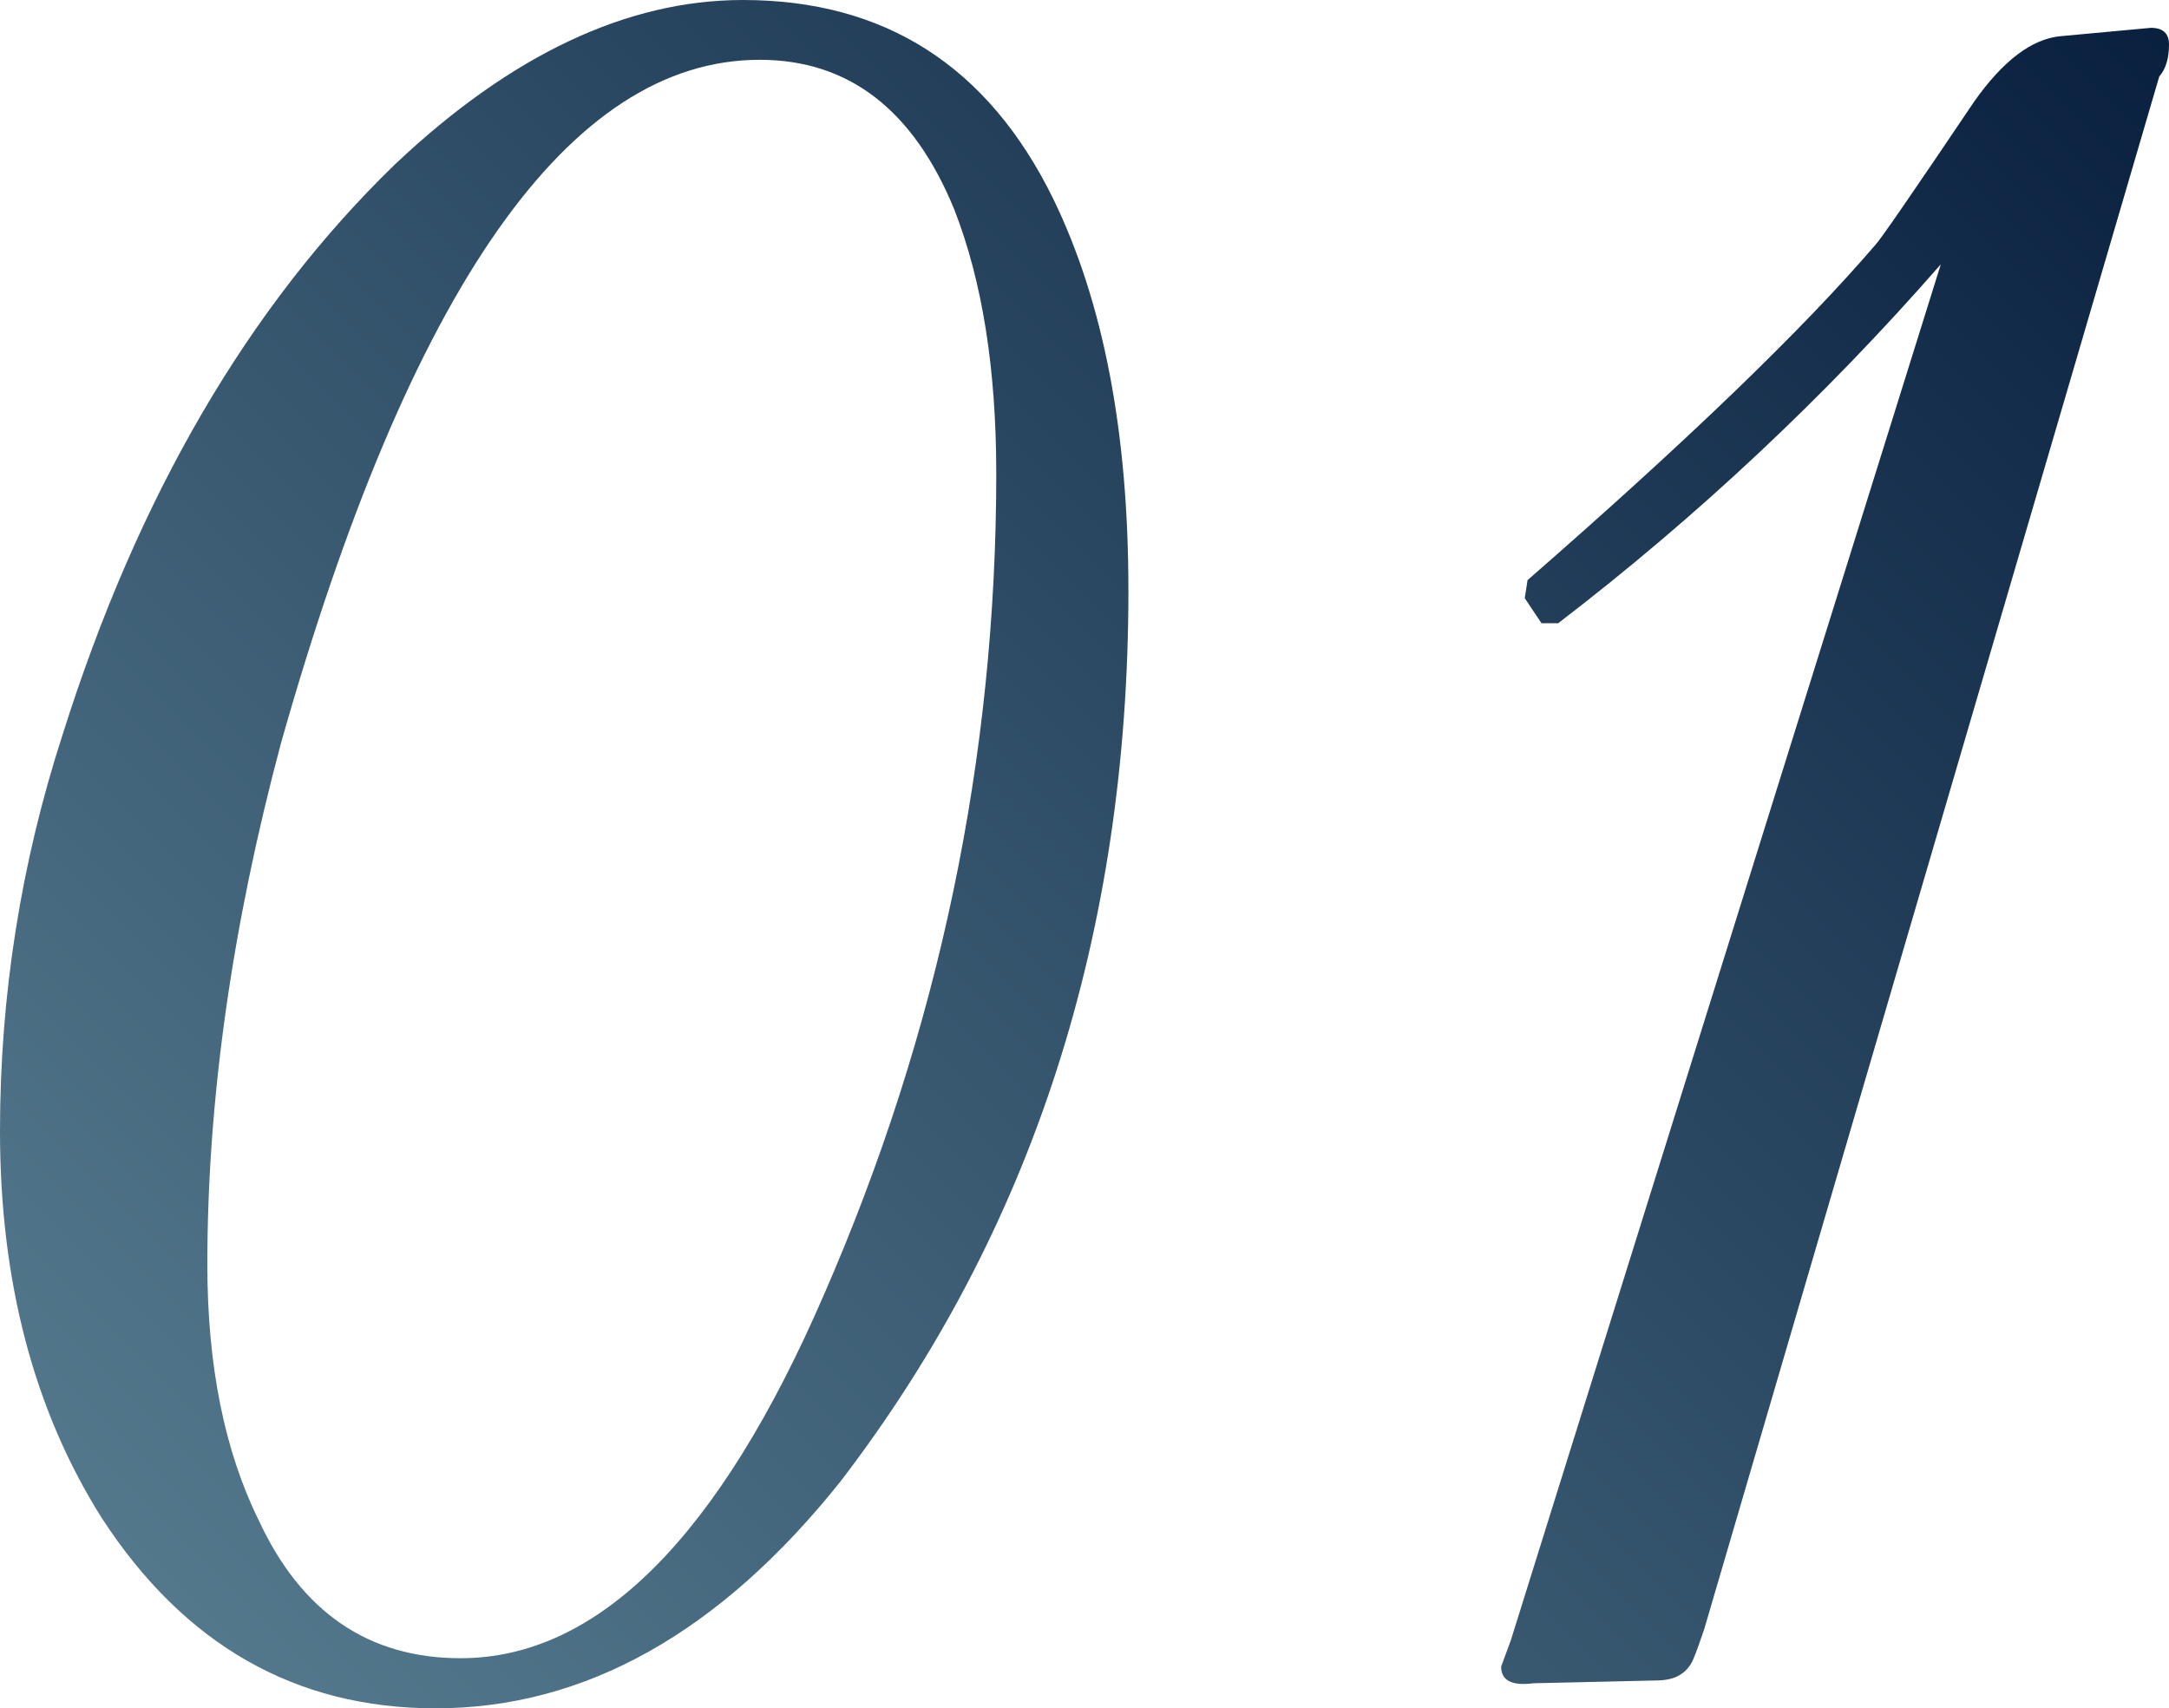
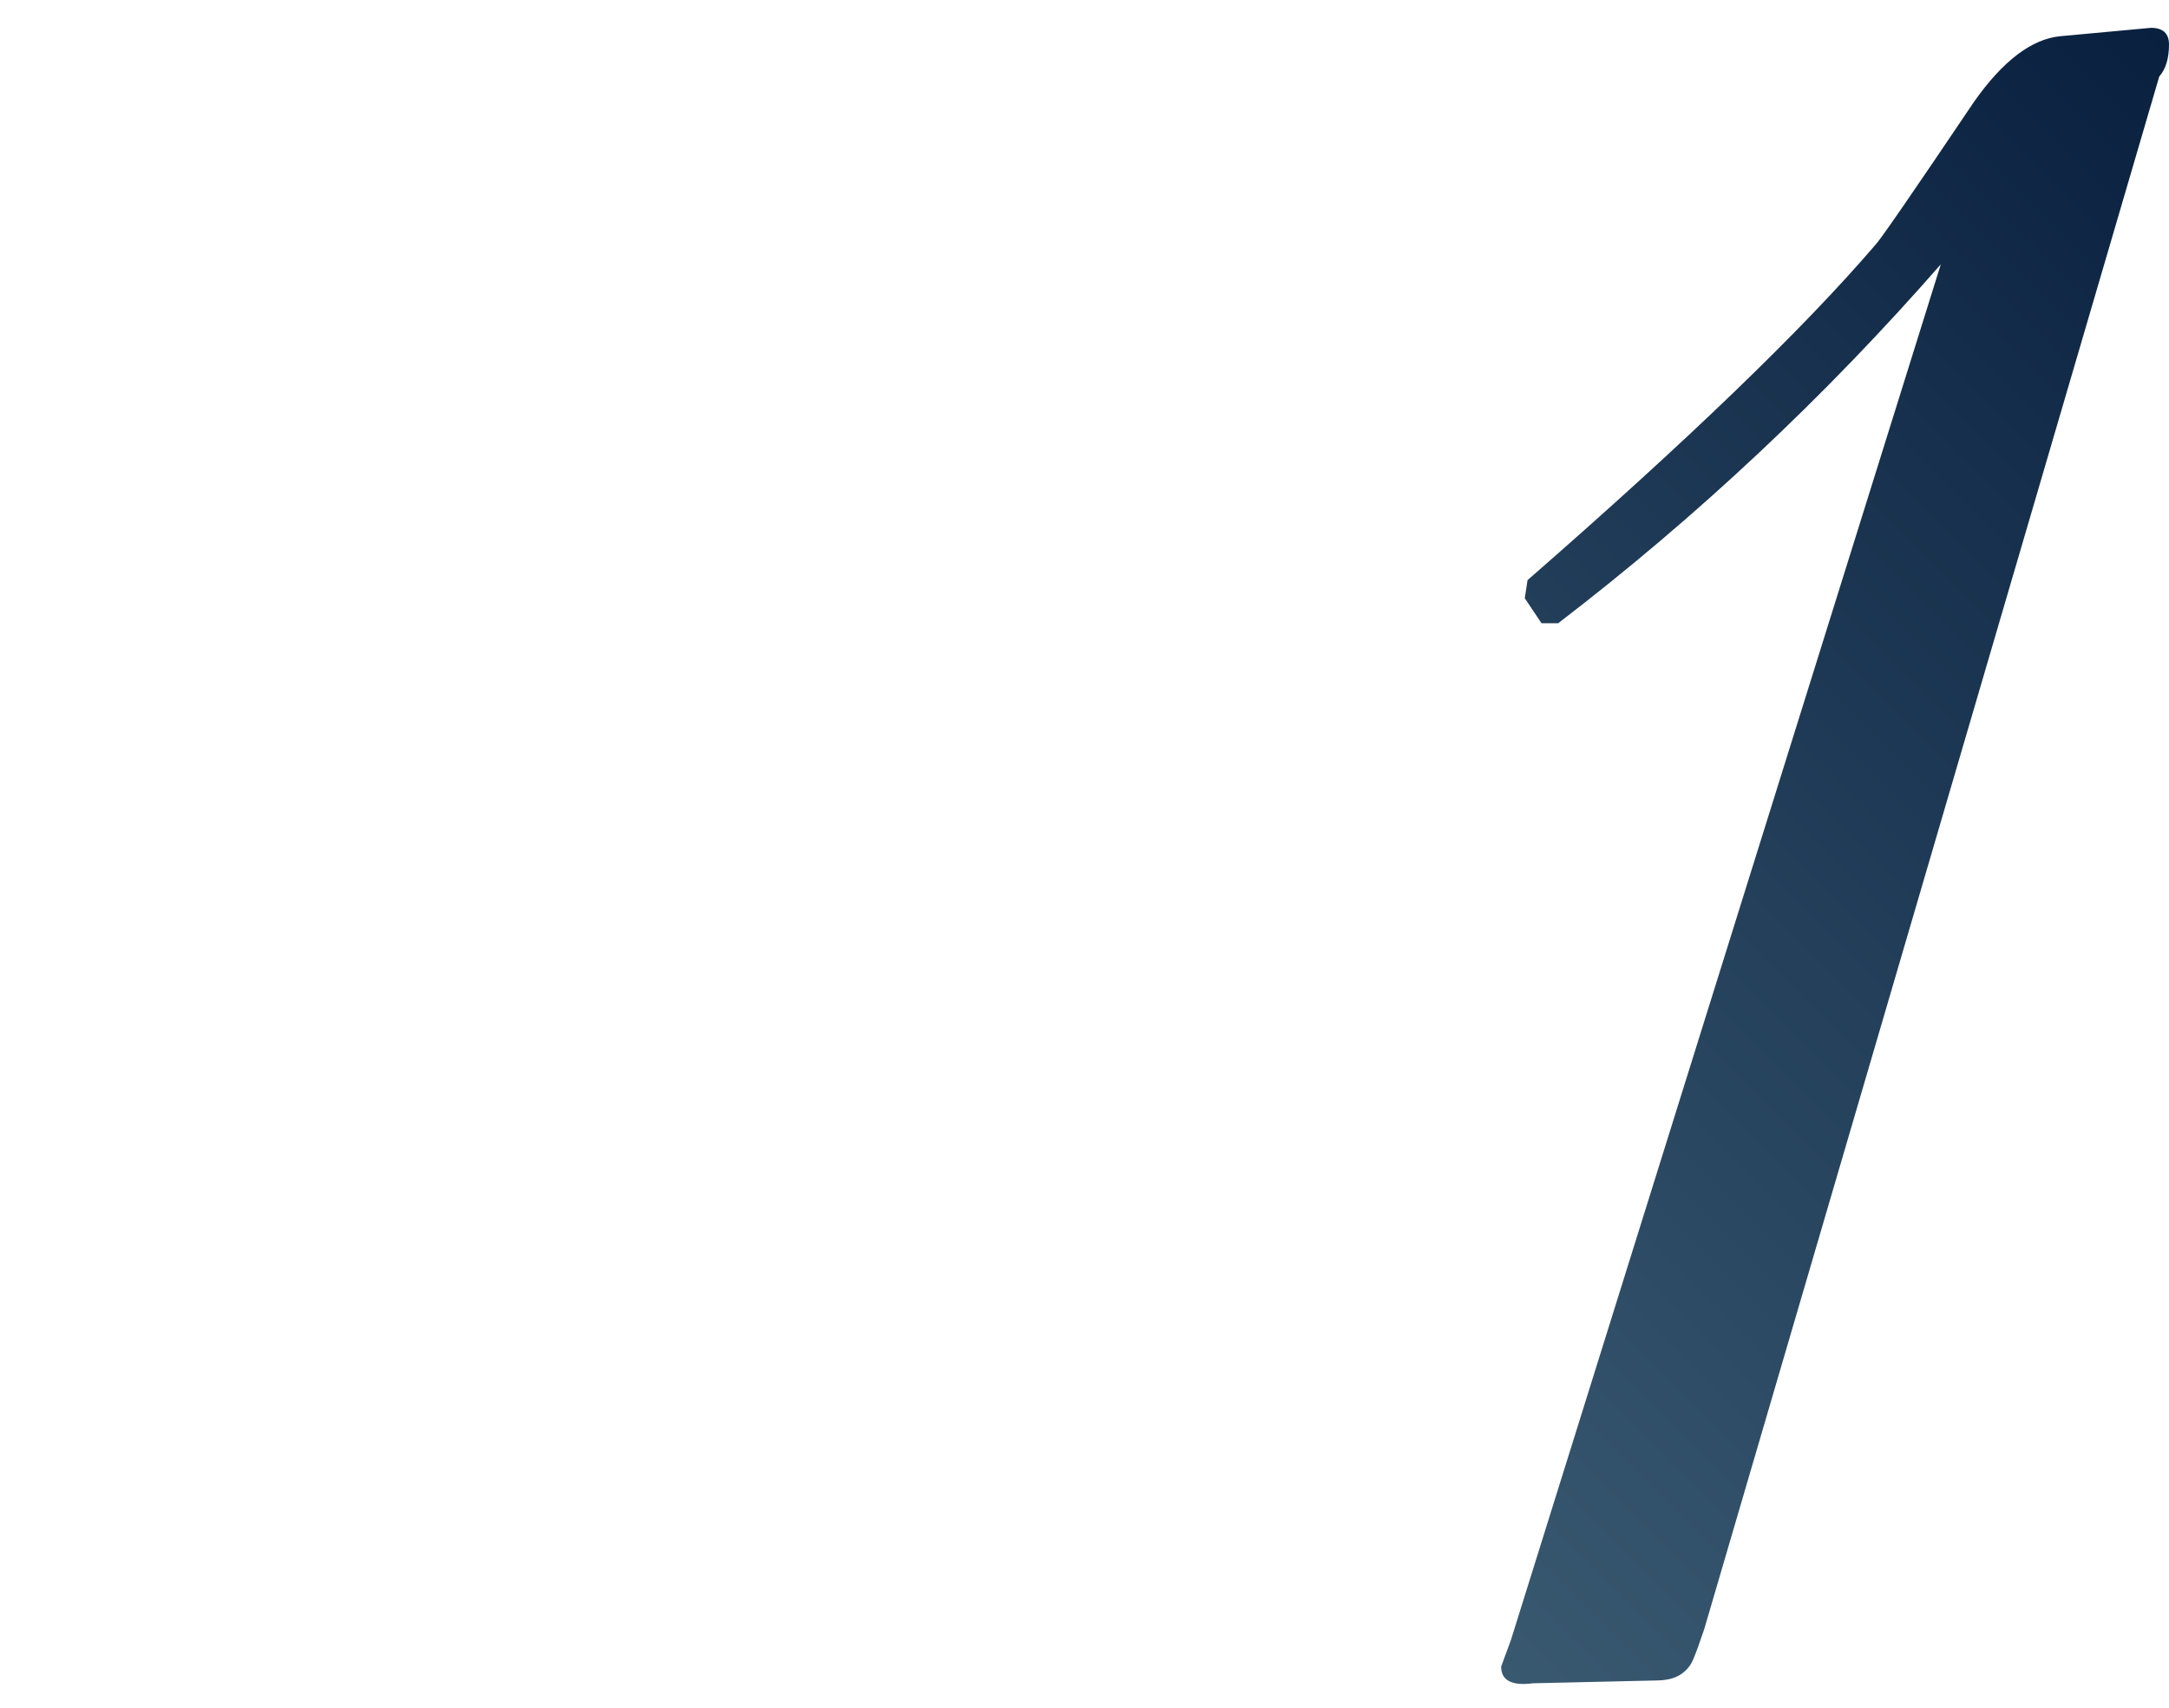
<svg xmlns="http://www.w3.org/2000/svg" id="b" width="66.983" height="52.766" viewBox="0 0 66.983 52.766">
  <defs>
    <style>.e{fill:url(#d);}</style>
    <linearGradient id="d" x1="8.111" y1="52.351" x2="63.159" y2="-2.697" gradientUnits="userSpaceOnUse">
      <stop offset="0" stop-color="#53788c" />
      <stop offset="1" stop-color="#09203f" />
    </linearGradient>
  </defs>
  <g id="c">
-     <path class="e" d="M34.848,18.219c0,10.628-2.965,19.809-8.895,27.543-3.724,4.669-7.892,7.004-12.504,7.004-4.326,0-7.763-1.962-10.312-5.887-2.091-3.323-3.137-7.305-3.137-11.945,0-4.182.644-8.264,1.934-12.246,2.32-7.362,5.743-13.234,10.27-17.617C15.784,1.69,19.364,0,22.945,0c4.383,0,7.577,2.048,9.582,6.144,1.547,3.18,2.32,7.205,2.32,12.074ZM30.766,14.609c0-3.208-.43-5.915-1.289-8.121-1.261-3.094-3.266-4.641-6.016-4.641-5.873,0-10.8,7.033-14.781,21.098-1.519,5.672-2.277,11.043-2.277,16.113,0,3.123.53,5.758,1.59,7.906,1.317,2.836,3.394,4.254,6.231,4.254,4.239,0,7.978-3.738,11.215-11.215,3.552-8.135,5.328-16.6,5.328-25.395Z" />
    <path class="e" d="M66.983,1.375c0,.43-.101.759-.301.988l-14.051,47.953c-.144.43-.258.745-.344.945-.086.201-.222.358-.408.473-.186.115-.437.172-.752.172l-3.781.086c-.659.086-.988-.086-.988-.516l.301-.816,13.277-42.496c-3.581,4.097-7.519,7.792-11.816,11.086h-.516l-.516-.773.086-.559c4.927-4.297,8.508-7.748,10.742-10.355.143-.143,1.16-1.618,3.051-4.426.888-1.26,1.776-1.934,2.664-2.019l2.793-.258c.372,0,.559.172.559.516Z" />
  </g>
</svg>